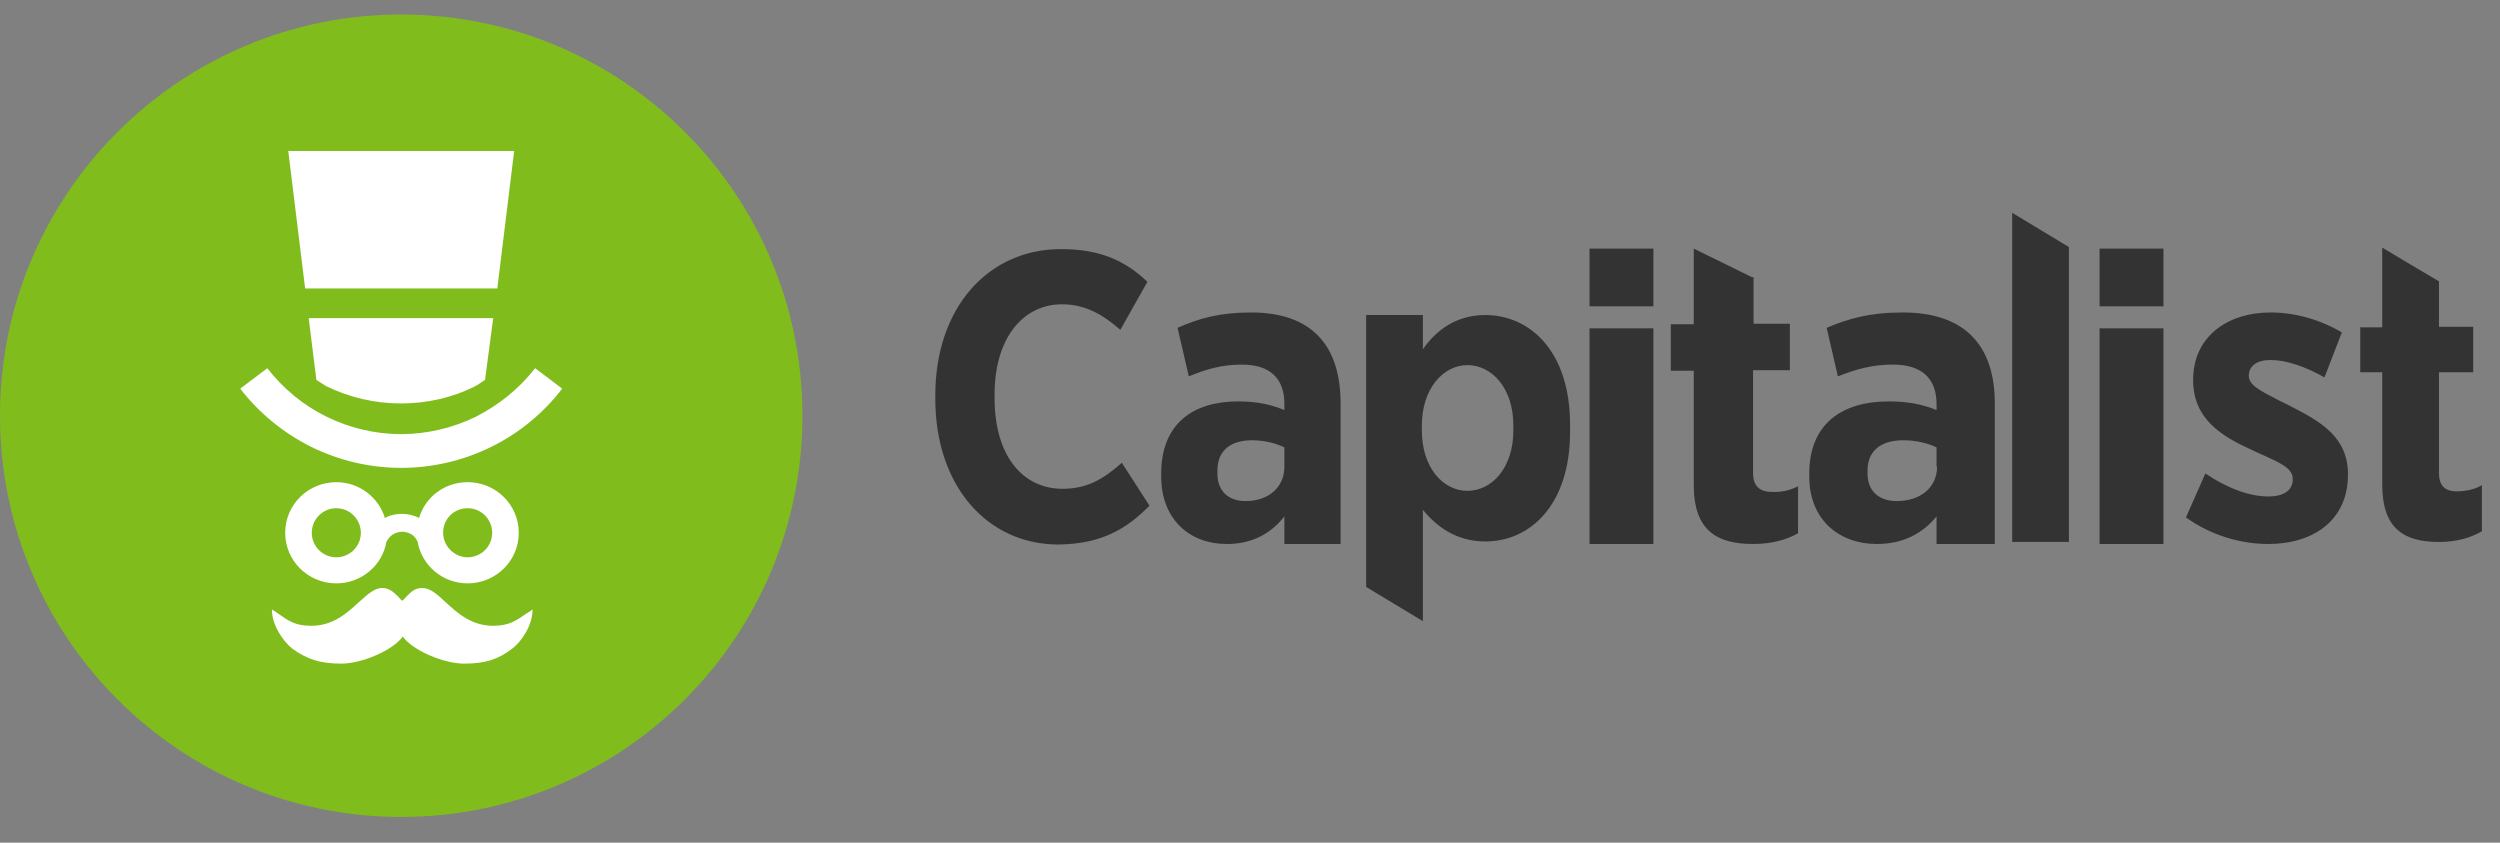
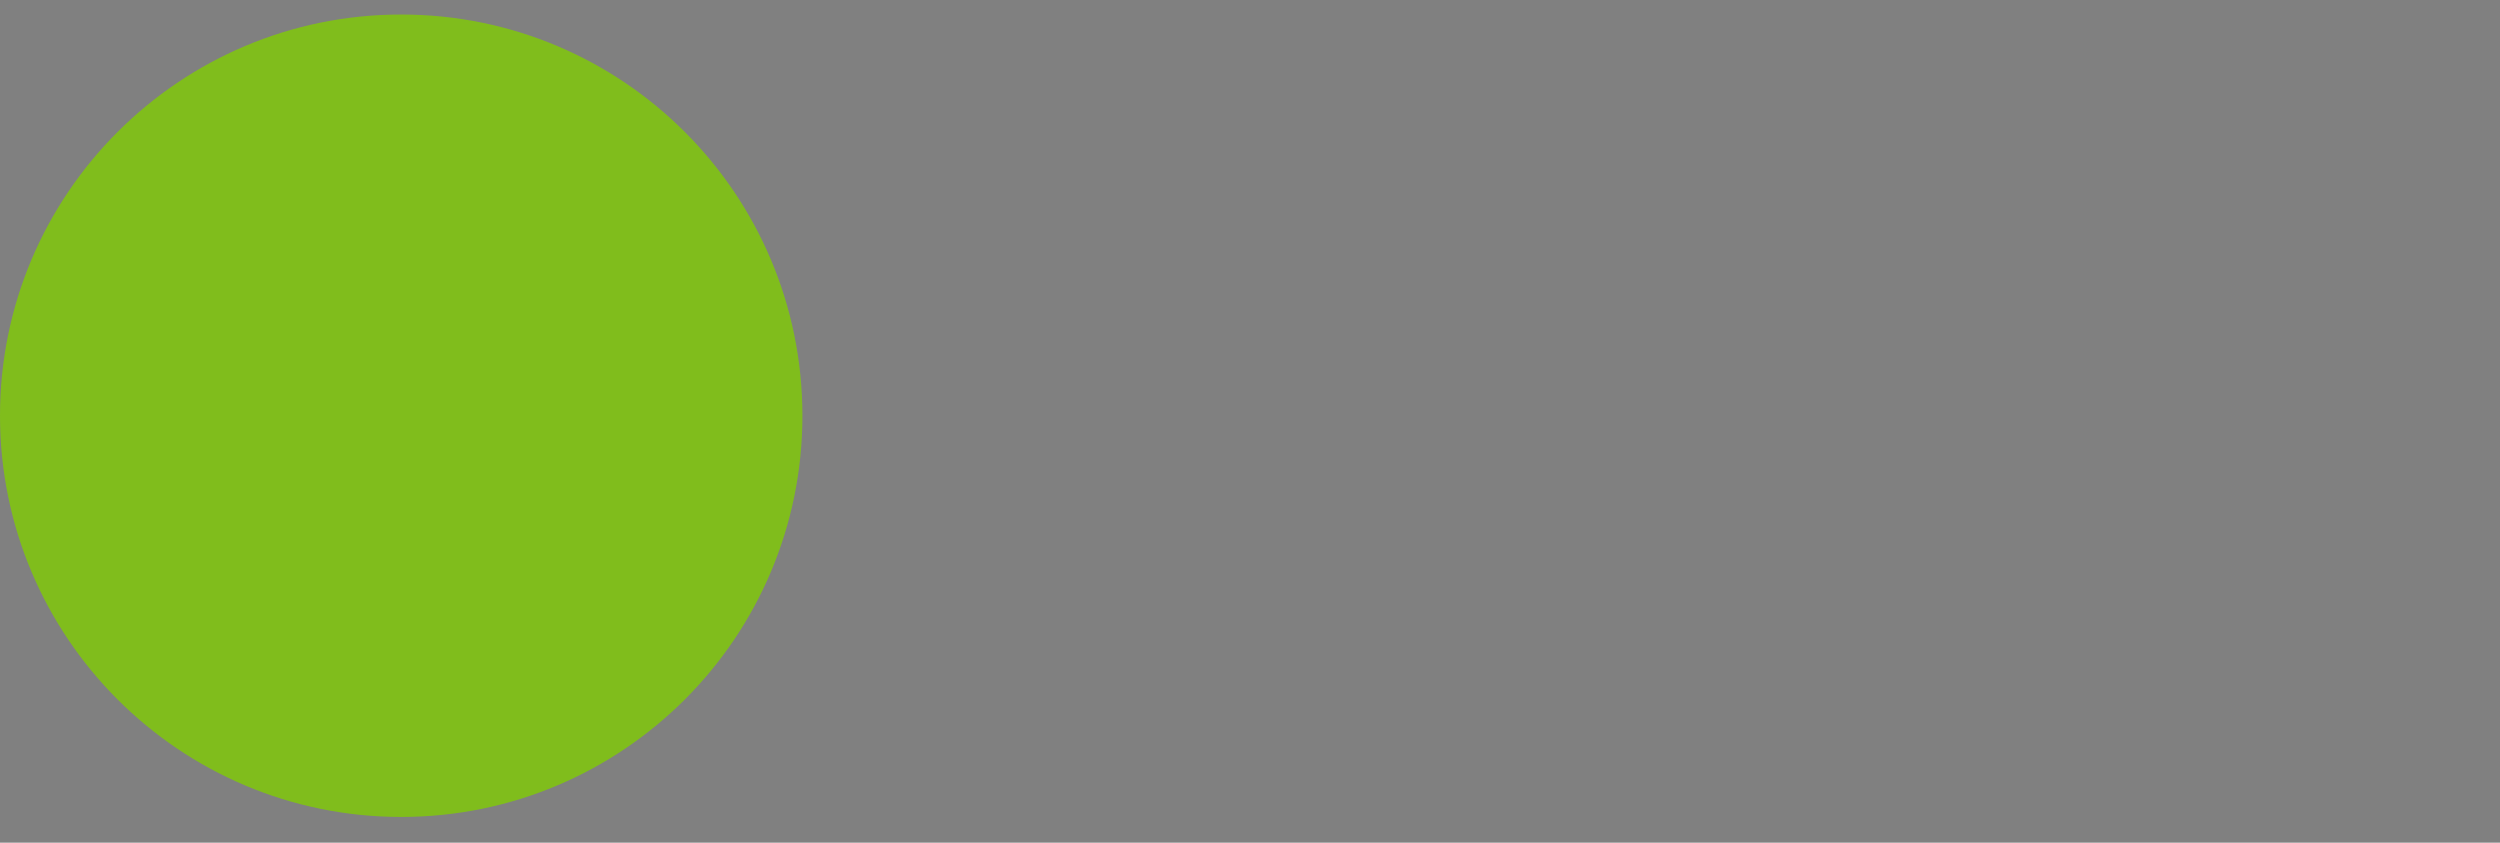
<svg xmlns="http://www.w3.org/2000/svg" width="89" height="30" viewBox="0 0 89 30" fill="none">
  <rect x="0" y="0" width="89" height="30" fill="#808080" stroke="none" />
-   <path fill-rule="evenodd" clip-rule="evenodd" d="M71.634 8.795V7.576L73.653 8.795V19.294H71.634V8.795ZM40.921 18.002L39.938 16.474C39.283 17.056 38.701 17.401 37.827 17.401C36.39 17.401 35.407 16.201 35.407 14.181V14.035C35.407 12.052 36.408 10.833 37.809 10.833C38.61 10.833 39.247 11.179 39.883 11.743L40.848 10.033C40.102 9.323 39.228 8.868 37.773 8.868C35.171 8.868 33.297 10.96 33.297 14.072V14.199C33.297 17.329 35.171 19.385 37.682 19.385C39.174 19.366 40.084 18.857 40.921 18.002ZM58.861 8.85V10.906H56.587V8.85H58.861ZM58.861 11.688V19.366H56.587V11.688H58.861ZM47.725 19.366V14.363C47.725 12.307 46.707 11.124 44.541 11.124C43.395 11.124 42.667 11.342 41.921 11.67L42.322 13.399C42.94 13.144 43.486 12.98 44.214 12.98C45.215 12.98 45.724 13.471 45.724 14.381V14.599C45.251 14.399 44.742 14.29 44.068 14.29C42.467 14.29 41.339 15.091 41.339 16.856V16.965C41.339 18.511 42.376 19.366 43.668 19.366C44.596 19.366 45.251 18.984 45.724 18.384V19.366H47.725ZM45.724 16.619C45.724 17.347 45.16 17.838 44.341 17.838C43.759 17.838 43.34 17.511 43.34 16.856V16.747C43.34 16.037 43.814 15.673 44.578 15.673C45.014 15.673 45.433 15.782 45.724 15.928V16.619ZM71.015 19.366V14.363C71.015 12.307 69.96 11.124 67.74 11.124C66.557 11.124 65.811 11.342 65.029 11.67L65.429 13.399C66.084 13.144 66.63 12.98 67.394 12.98C68.413 12.98 68.941 13.471 68.941 14.381V14.599C68.45 14.399 67.94 14.29 67.231 14.29C65.575 14.29 64.41 15.091 64.41 16.856V16.965C64.41 18.511 65.484 19.366 66.812 19.366C67.758 19.366 68.45 18.984 68.941 18.384V19.366H71.015ZM68.959 16.619C68.959 17.347 68.377 17.838 67.522 17.838C66.921 17.838 66.485 17.511 66.485 16.856V16.747C66.485 16.037 66.976 15.673 67.758 15.673C68.213 15.673 68.65 15.782 68.941 15.928V16.619H68.959ZM77.019 10.906V8.85H74.745V10.906H77.019ZM77.019 19.366V11.688H74.745V19.366H77.019ZM81.495 14.436C82.605 15 83.588 15.546 83.588 16.892C83.588 18.53 82.351 19.366 80.749 19.366C79.803 19.366 78.73 19.075 77.82 18.42L78.511 16.856C79.294 17.383 80.076 17.674 80.749 17.674C81.332 17.674 81.623 17.438 81.623 17.056C81.623 16.674 81.204 16.492 80.567 16.201C80.44 16.146 80.313 16.091 80.167 16.019C79.13 15.546 78.075 14.945 78.075 13.526C78.075 11.998 79.276 11.124 80.84 11.124C81.696 11.124 82.605 11.379 83.37 11.834L82.751 13.435C82.078 13.053 81.386 12.816 80.84 12.816C80.331 12.816 80.058 13.035 80.058 13.38C80.058 13.708 80.458 13.908 81.095 14.236C81.222 14.308 81.368 14.363 81.495 14.436ZM85.808 9.414L84.807 8.813V10.033V11.652H84.025V13.253H84.807V17.256C84.807 18.857 85.626 19.294 86.827 19.294C87.445 19.294 87.955 19.148 88.355 18.912V17.274C88.1 17.42 87.791 17.492 87.463 17.492C87.027 17.492 86.827 17.274 86.827 16.837V13.253H88.046V11.634H86.827V10.014L85.808 9.414ZM64.01 17.311V18.984C63.592 19.221 63.064 19.366 62.409 19.366C61.153 19.366 60.298 18.912 60.298 17.274V13.198H59.48V11.543H60.298V9.887V8.85L61.335 9.359L62.373 9.869H62.427V11.524H63.719V13.18H62.409V16.837C62.409 17.292 62.627 17.511 63.082 17.511C63.41 17.529 63.737 17.456 64.01 17.311ZM55.895 15.364V15.127C55.895 12.471 54.44 11.215 52.875 11.215C51.819 11.215 51.11 11.779 50.655 12.434V11.215H48.635V20.895L50.655 22.114V21.15V18.148C51.11 18.712 51.819 19.276 52.875 19.276C54.458 19.276 55.895 18.002 55.895 15.364ZM53.875 15.327C53.875 16.655 53.111 17.474 52.238 17.474C51.383 17.474 50.618 16.655 50.618 15.327V15.145C50.618 13.835 51.383 12.998 52.238 12.998C53.111 12.998 53.875 13.817 53.875 15.145V15.327Z" fill="#333333" />
  <path d="M14.283 29.083C22.171 29.083 28.566 22.688 28.566 14.8C28.566 6.911 22.171 0.517 14.283 0.517C6.395 0.517 0 6.911 0 14.8C0 22.688 6.395 29.083 14.283 29.083Z" fill="#80BD1C" />
-   <path d="M18.304 5.375H10.262L10.863 10.27H17.704L18.304 5.375ZM17.558 11.325H10.99L11.263 13.526C11.39 13.599 11.481 13.672 11.608 13.745C12.427 14.145 13.337 14.363 14.265 14.363C15.193 14.363 16.103 14.163 16.922 13.745C17.067 13.672 17.14 13.599 17.267 13.526L17.558 11.325ZM19.05 13.108C18.486 13.836 17.758 14.418 16.94 14.836C16.121 15.237 15.193 15.455 14.283 15.455C13.355 15.455 12.445 15.237 11.627 14.836C10.808 14.436 10.08 13.836 9.516 13.108L8.552 13.836C9.225 14.709 10.098 15.419 11.081 15.91C12.082 16.401 13.173 16.656 14.283 16.656C15.393 16.656 16.485 16.401 17.485 15.91C18.486 15.419 19.341 14.709 20.015 13.836L19.05 13.108ZM13.755 19.294C13.61 20.131 12.864 20.768 11.972 20.768C10.972 20.768 10.153 19.967 10.153 18.967C10.153 17.966 10.972 17.165 11.972 17.165C12.791 17.165 13.483 17.711 13.701 18.439C13.774 18.403 13.847 18.366 13.919 18.348C14.047 18.312 14.174 18.294 14.301 18.294C14.429 18.294 14.556 18.312 14.684 18.348C14.756 18.366 14.847 18.403 14.92 18.439C15.138 17.693 15.83 17.165 16.648 17.165C17.649 17.165 18.468 17.966 18.468 18.967C18.468 19.967 17.649 20.768 16.648 20.768C15.757 20.768 15.011 20.131 14.865 19.276C14.811 19.167 14.738 19.076 14.647 19.021C14.556 18.967 14.429 18.93 14.32 18.93C14.21 18.93 14.083 18.967 13.992 19.021C13.883 19.094 13.81 19.185 13.755 19.294ZM11.972 19.84C12.445 19.84 12.846 19.458 12.846 18.967C12.846 18.494 12.464 18.093 11.972 18.093C11.499 18.093 11.099 18.475 11.099 18.967C11.099 19.44 11.481 19.84 11.972 19.84ZM16.648 19.84C17.122 19.84 17.522 19.458 17.522 18.967C17.522 18.494 17.14 18.093 16.648 18.093C16.157 18.093 15.775 18.475 15.775 18.967C15.775 19.44 16.175 19.84 16.648 19.84ZM12.154 23.625C12.882 23.625 13.992 23.151 14.338 22.66C14.684 23.151 15.793 23.625 16.521 23.625C17.267 23.625 17.74 23.479 18.25 23.079C18.577 22.824 18.959 22.26 18.959 21.696C18.887 21.75 18.814 21.805 18.741 21.841C18.377 22.096 18.122 22.278 17.558 22.278C16.776 22.278 16.285 21.823 15.866 21.441C15.575 21.168 15.32 20.932 15.029 20.932C14.756 20.932 14.611 21.096 14.465 21.241C14.411 21.296 14.374 21.35 14.32 21.387C14.265 21.35 14.229 21.296 14.174 21.241C14.028 21.096 13.865 20.932 13.61 20.932C13.319 20.932 13.082 21.168 12.773 21.441C12.354 21.823 11.863 22.278 11.081 22.278C10.499 22.278 10.262 22.096 9.898 21.841C9.825 21.787 9.771 21.75 9.68 21.696C9.68 22.26 10.08 22.824 10.389 23.079C10.935 23.479 11.408 23.625 12.154 23.625Z" fill="white" />
</svg>